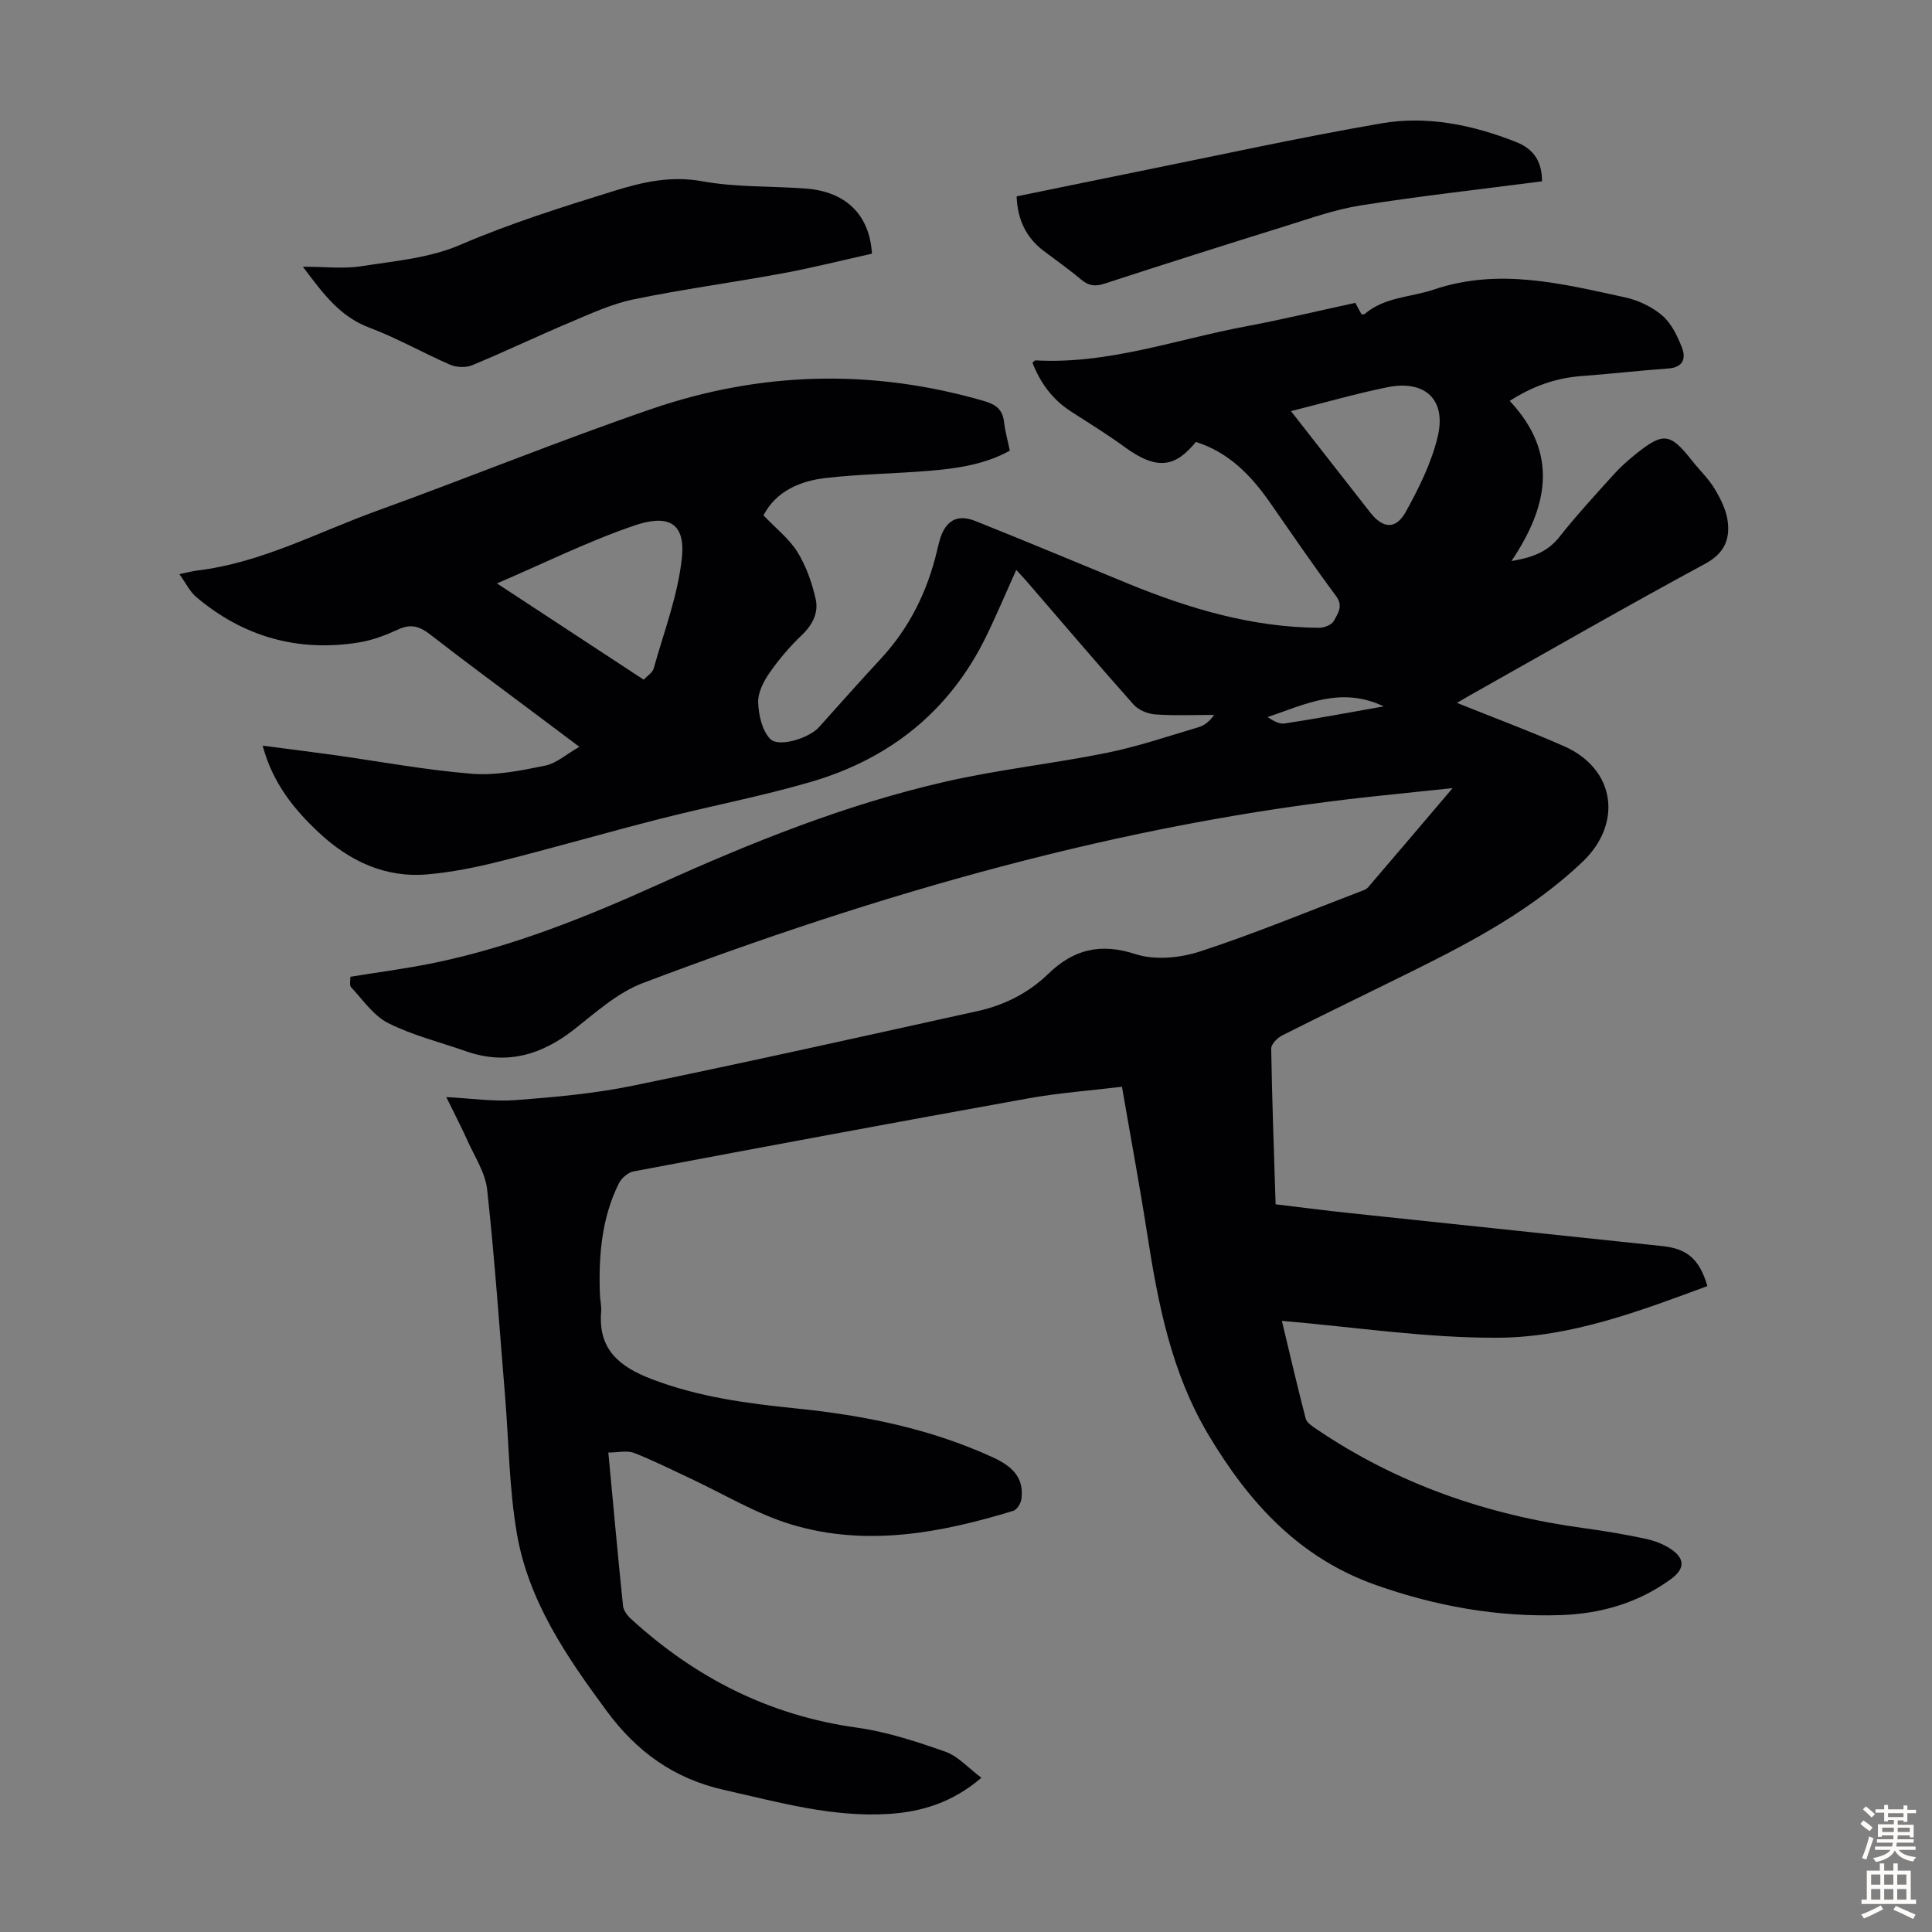
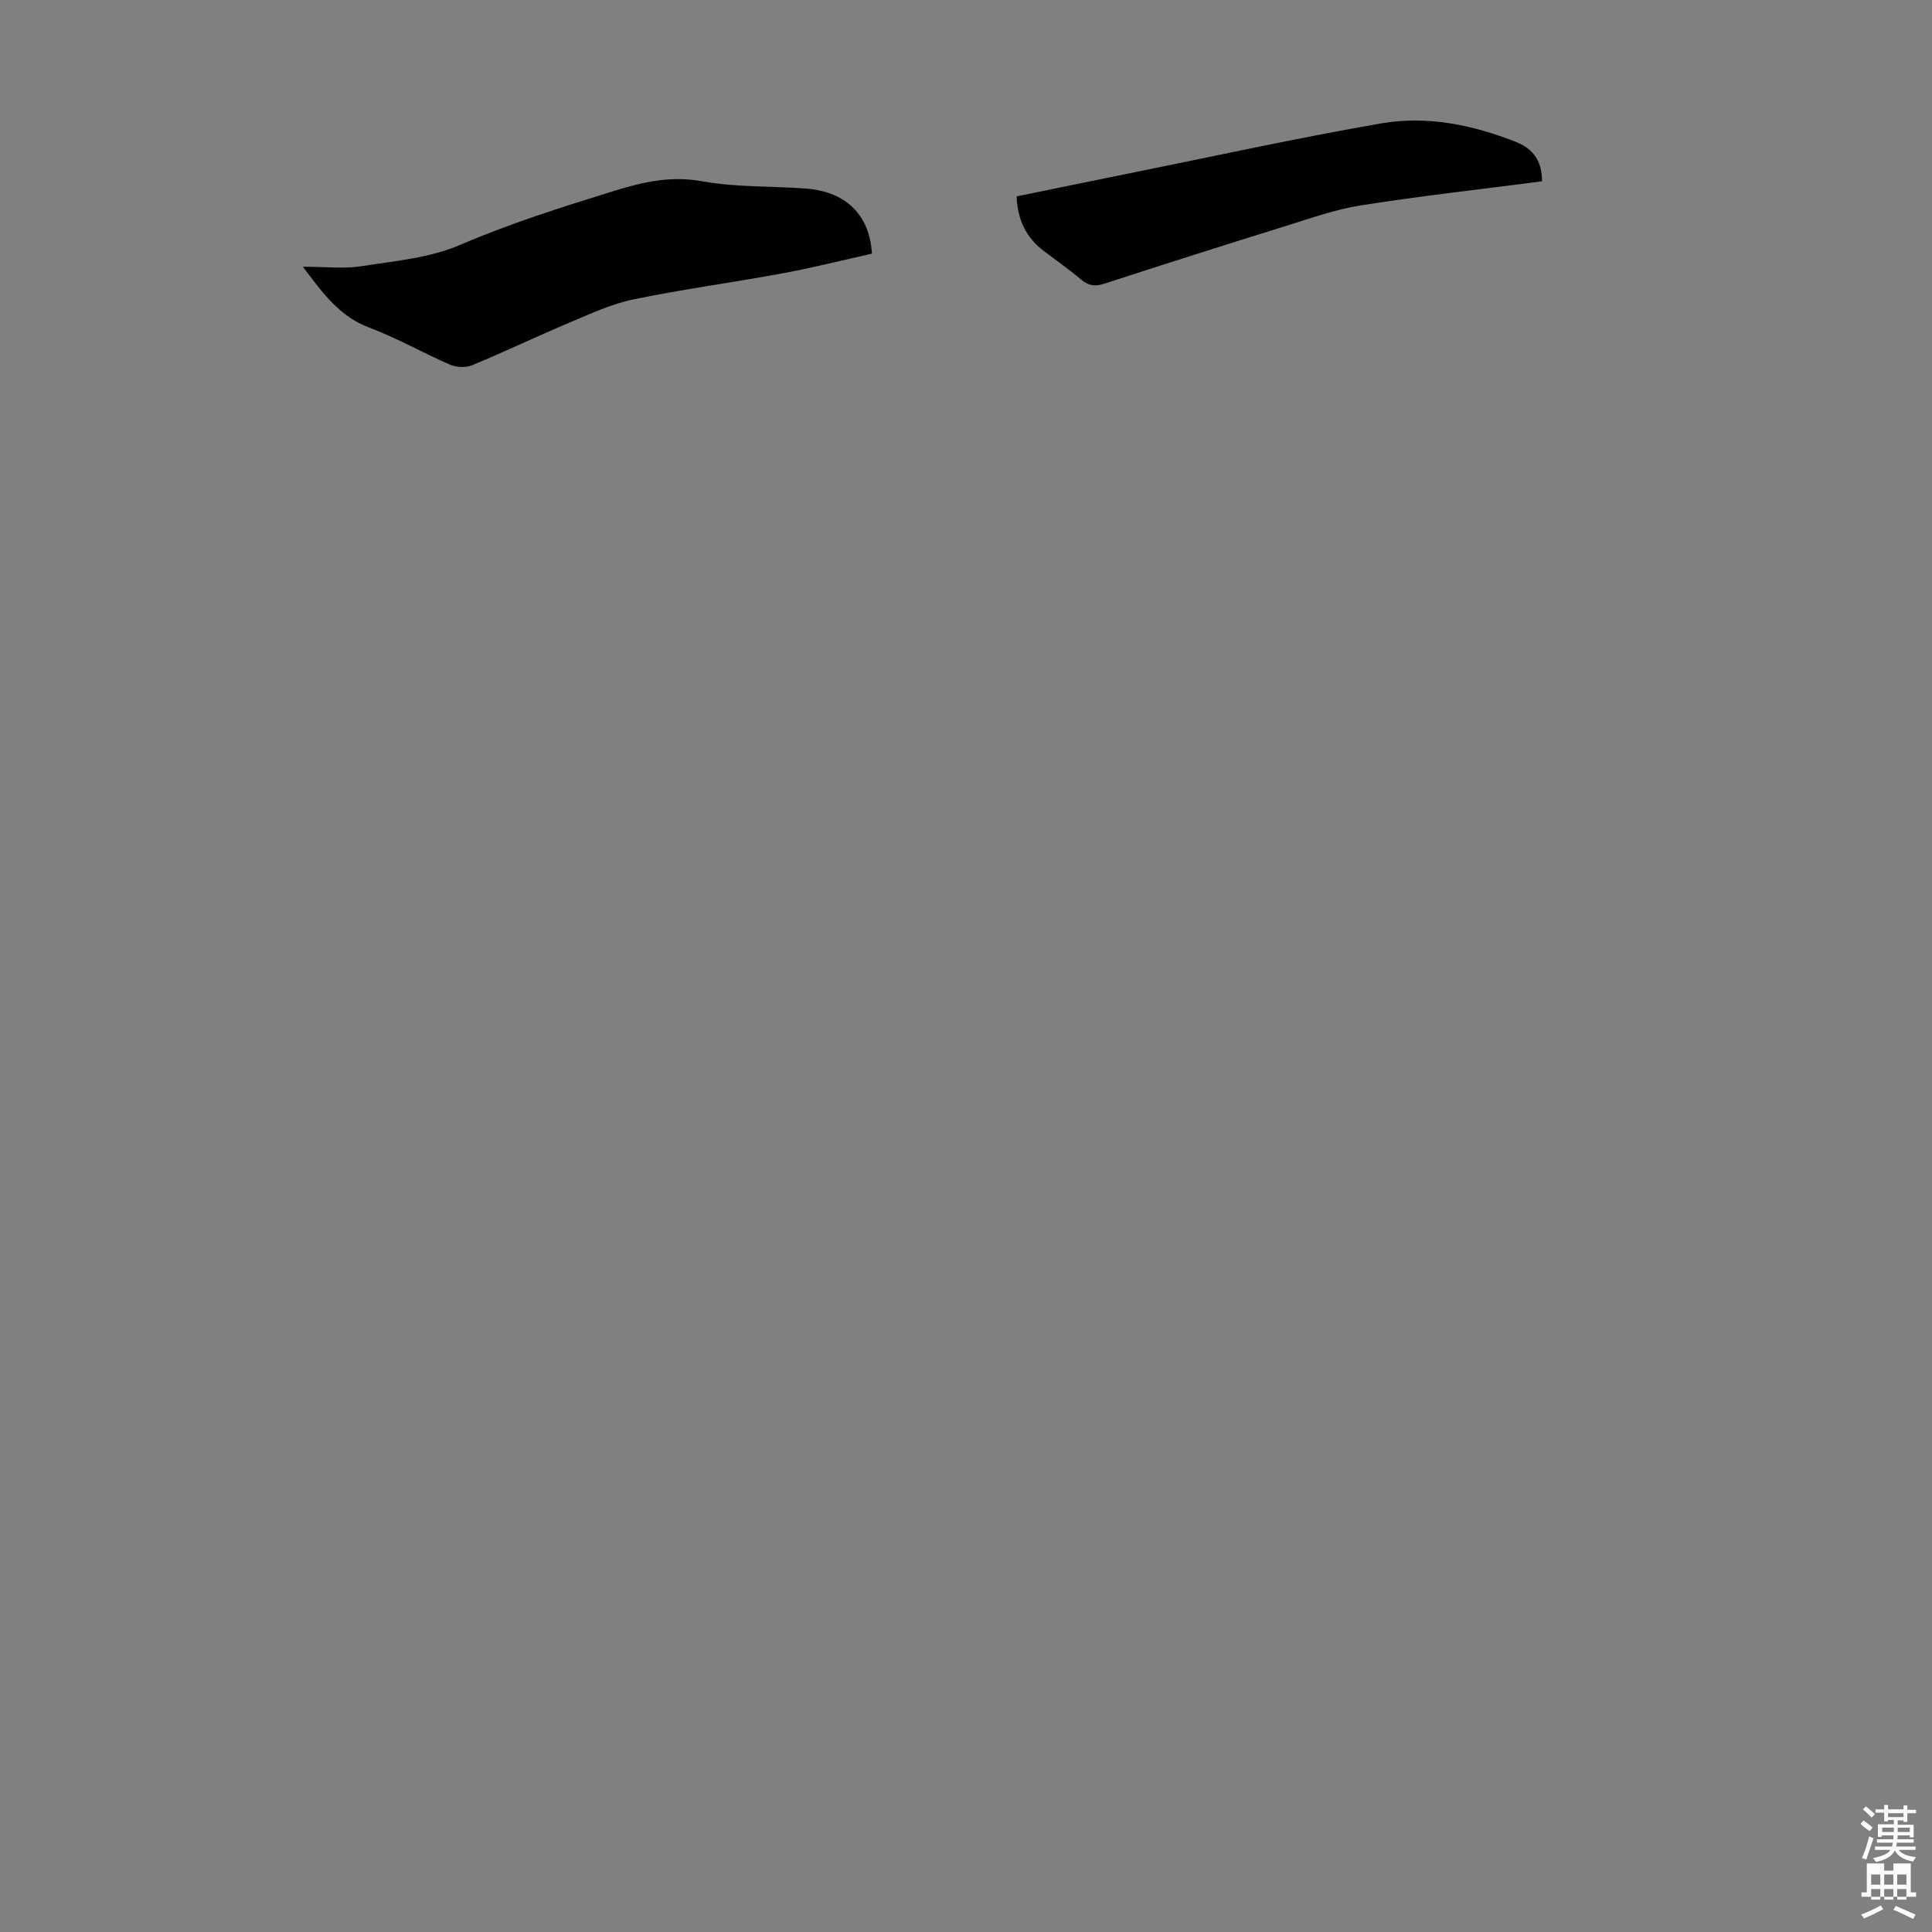
<svg xmlns="http://www.w3.org/2000/svg" enable-background="new 0 0 400 400" viewBox="0 0 400 400">
  <rect x="0" y="0" width="400" height="400" fill="#808080" stroke="none" />
  <g fill="#010104">
-     <path d="m125.95 300.73c1.04 11.06 1.97 21.41 3.04 31.75.1.96.91 2.02 1.68 2.72 13.3 12.17 28.62 19.97 46.68 22.48 6.24.86 12.38 2.88 18.35 4.98 2.67.94 4.8 3.4 7.49 5.41-5.95 5.09-12.34 7.07-19.26 7.49-11.68.72-22.8-2.45-34.04-4.98-10.34-2.33-18.03-7.86-24.3-16.36-8.31-11.26-16.18-22.74-18.58-36.74-1.6-9.33-1.66-18.92-2.44-28.39-1.17-14.27-2.15-28.57-3.71-42.8-.38-3.5-2.59-6.82-4.09-10.17-1.27-2.84-2.72-5.6-4.37-8.98 5.12.26 9.76.97 14.32.63 8.1-.62 16.27-1.34 24.21-2.97 23.87-4.9 47.65-10.21 71.44-15.46 5.54-1.22 10.54-3.72 14.67-7.72 5.21-5.05 10.77-6.45 18.06-4.08 4.03 1.31 9.27.79 13.42-.57 11.34-3.71 22.4-8.31 33.56-12.56.41-.16.87-.35 1.14-.67 5.65-6.59 11.27-13.21 17.53-20.57-6.13.64-11.29 1.17-16.44 1.72-52.28 5.61-102.31 20.12-151.26 38.66-5.17 1.96-9.64 6.01-14.1 9.52-6.83 5.38-14.11 7.52-22.54 4.56-5.37-1.89-11-3.27-16.04-5.81-3.04-1.53-5.23-4.81-7.68-7.42-.39-.41-.12-1.45-.15-2.17 6.04-.99 11.9-1.73 17.67-2.94 16.06-3.36 31.19-9.44 46.09-16.17 19.27-8.71 38.88-16.6 59.55-21.31 10.99-2.5 22.27-3.71 33.33-5.95 6.43-1.3 12.69-3.44 18.99-5.31 1.2-.36 2.26-1.18 3.2-2.54-4.07 0-8.15.19-12.2-.1-1.55-.11-3.47-.9-4.48-2.04-7.51-8.45-14.83-17.06-22.22-25.62-.65-.75-1.34-1.46-2.07-2.26-2.13 4.73-4.06 9.34-6.25 13.82-7.57 15.49-20.01 25.34-36.35 30.1-10.27 2.99-20.83 4.99-31.2 7.64-11.03 2.81-21.97 5.99-33.01 8.76-4.96 1.25-10.04 2.28-15.12 2.72-8.76.76-16.16-2.77-22.44-8.64-5.19-4.85-9.59-10.3-11.65-18.01 5.04.66 9.73 1.24 14.42 1.89 9.63 1.35 19.23 3.15 28.9 3.93 4.99.4 10.18-.67 15.16-1.68 2.35-.48 4.4-2.37 7.09-3.9-3.43-2.58-6.27-4.7-9.1-6.83-7.25-5.44-14.56-10.8-21.71-16.37-2.16-1.68-3.99-2.34-6.62-1.13-2.62 1.2-5.42 2.28-8.25 2.73-12.62 2.02-23.91-1.18-33.67-9.44-1.29-1.09-2.08-2.79-3.46-4.71 1.65-.34 2.66-.63 3.7-.75 13.2-1.58 24.85-7.89 37.1-12.32 19.01-6.88 37.75-14.53 56.87-21.1 22.69-7.8 45.78-8.4 68.97-1.66 2.53.74 3.8 1.81 4.1 4.36.22 1.88.74 3.72 1.19 5.91-5.14 2.84-10.85 3.68-16.61 4.16-7.13.59-14.3.68-21.4 1.48-5.43.62-10.33 2.71-13 7.74 2.55 2.68 5.31 4.82 7.04 7.6 1.81 2.92 3.02 6.37 3.78 9.75.63 2.78-.63 5.31-2.87 7.45-2.5 2.38-4.78 5.06-6.74 7.89-1.22 1.76-2.38 4.07-2.3 6.08.1 2.58.8 5.74 2.46 7.5 1.78 1.88 8.13-.16 10.11-2.38 4.25-4.75 8.49-9.52 12.83-14.2 5.93-6.4 9.63-13.92 11.63-22.35.18-.76.36-1.53.58-2.28 1.15-3.93 3.57-5.39 7.33-3.89 10.57 4.21 21.06 8.62 31.58 12.94 12.7 5.21 25.72 9.08 39.59 9.18 1.06.01 2.66-.62 3.08-1.43.78-1.5 2.04-3.02.45-5.16-4.74-6.36-9.2-12.94-13.75-19.45-3.92-5.61-8.54-10.32-15.26-12.44-4.04 4.89-7.69 6.24-14.78 1.03-3.6-2.64-7.43-4.96-11.18-7.4-3.79-2.47-6.28-5.9-7.88-10.04.3-.24.46-.49.61-.48 15.03.85 29.08-4.32 43.53-7.03 7.57-1.42 15.07-3.23 22.71-4.88.46.87.87 1.63 1.27 2.37.26-.01.52.06.64-.04 4.14-3.57 9.55-3.46 14.37-5.09 13.45-4.54 26.51-1.21 39.57 1.63 2.75.6 5.61 1.96 7.72 3.78 1.88 1.62 3.12 4.24 4.06 6.64.86 2.2.23 4.09-2.82 4.3-6.01.43-12 1.13-18.01 1.57-5.37.4-10.2 2.16-14.84 5.14 10.25 10.94 7.89 21.94.36 33.16 3.89-.67 7.3-1.67 9.9-4.96 3.53-4.48 7.41-8.68 11.23-12.92 1.34-1.49 2.85-2.85 4.41-4.11 5.9-4.77 7.28-4.6 11.88 1.24 1.52 1.93 3.36 3.66 4.62 5.75 1.23 2.04 2.41 4.36 2.72 6.67.52 3.82-.65 6.73-4.67 8.9-16.23 8.76-32.22 17.97-48.3 27.01-1.02.58-2.04 1.18-3.08 1.78 7.62 3.07 15.01 5.81 22.21 8.99 10.59 4.68 12.18 15.95 3.78 23.94-10.21 9.7-22.39 16.26-34.84 22.43-9.11 4.52-18.28 8.93-27.36 13.51-.99.5-2.26 1.81-2.24 2.72.17 10.62.57 21.24.91 32.23 5.2.62 10.27 1.28 15.36 1.82 21.58 2.29 43.15 4.55 64.73 6.83 5.16.55 7.66 2.71 9.31 8.28-14.02 5.18-28.23 10.59-43.24 10.69-14.87.1-29.75-2.21-44.86-3.49 1.55 6.45 3.14 13.37 4.93 20.23.23.88 1.41 1.62 2.29 2.22 16.81 11.38 35.46 17.79 55.49 20.49 4.21.57 8.4 1.29 12.56 2.17 1.82.39 3.69 1.09 5.23 2.11 2.99 1.98 2.94 4.11.12 6.19-6.82 5.01-14.63 7.24-22.92 7.51-13.1.43-25.82-1.85-38.19-6.21-15.85-5.58-26.26-16.95-34.68-31.06-7.74-12.97-10.46-27.17-12.72-41.68-1.56-10.04-3.43-20.04-5.22-30.44-6.57.8-13.02 1.26-19.36 2.4-27.28 4.91-54.53 9.99-81.77 15.13-1.15.22-2.5 1.4-3.04 2.49-3.58 7.21-4.19 14.99-3.92 22.89.04 1.23.36 2.47.26 3.68-.65 7.84 3.82 11.41 10.54 13.97 9.65 3.68 19.66 5.01 29.8 6.04 14.08 1.42 27.84 4.19 40.81 10.15 4.54 2.09 6.4 4.62 5.85 8.67-.12.88-.93 2.16-1.69 2.39-15.04 4.59-30.39 7.47-45.82 2.85-7.39-2.21-14.19-6.4-21.26-9.68-3.83-1.78-7.61-3.7-11.55-5.22-1.44-.48-3.23-.03-5.19-.03zm-23.06-179.94c10.33 6.77 20.27 13.29 30.38 19.93.78-.84 1.82-1.45 2.06-2.29 2.12-7.59 5.01-15.12 5.84-22.87.84-7.81-3.37-8.95-9.79-6.77-9.55 3.25-18.67 7.79-28.49 12zm164.39-35.67c5.74 7.34 11.09 14.17 16.43 21.01 2.6 3.32 5.29 3.56 7.35-.17 2.71-4.9 5.29-10.11 6.59-15.5 1.86-7.71-2.59-11.86-10.38-10.29-6.53 1.32-12.94 3.18-19.99 4.95zm19.2 61.13c-8.85-4.23-16.32-.4-24.04 2.22 1.13.73 2.4 1.5 3.53 1.32 6.69-1.02 13.34-2.27 20.51-3.54z" />
    <path d="m62.71 55.22c4.57 0 8.41.47 12.09-.1 6.91-1.08 14.17-1.7 20.47-4.42 10.41-4.48 21.1-7.83 31.86-11.17 6-1.86 11.76-3.18 18.27-2 6.99 1.27 14.24.98 21.37 1.5 8.27.61 13.26 5.34 13.76 13.49-6.03 1.34-12.15 2.89-18.34 4.04-10.32 1.91-20.75 3.3-31.02 5.42-4.52.93-8.85 2.95-13.15 4.76-6.79 2.86-13.44 6.05-20.25 8.87-1.3.54-3.24.47-4.55-.09-5.64-2.44-11.01-5.53-16.74-7.68-6.09-2.29-9.58-7.01-13.77-12.62z" />
    <path d="m319.26 37.54c-12.49 1.62-25.04 3.02-37.5 4.98-5.36.84-10.57 2.72-15.78 4.34-12.48 3.88-24.93 7.83-37.35 11.88-1.96.64-3.3.41-4.85-.9-2.47-2.09-5.14-3.95-7.72-5.91-3.62-2.75-5.39-6.43-5.58-11.27 7.87-1.61 15.72-3.24 23.57-4.82 17.3-3.49 34.56-7.29 51.94-10.3 9.49-1.64 18.94.32 27.88 3.85 3.91 1.53 5.39 4.33 5.39 8.15z" />
  </g>
  <path d="m385.2 377.6.6-.7c.6.4 1.3.9 1.9 1.5l-.6.7c-.8-.5-1.4-1-1.9-1.5zm.3 7.1c.6-1.4 1.1-2.9 1.5-4.5.3.1.6.3.9.4-.5 1.4-1 2.9-1.5 4.4zm.2-10.1.6-.6c.7.5 1.3 1.1 1.9 1.6l-.7.7c-.6-.6-1.2-1.2-1.8-1.7zm8.4-.8h.8v.9h1.8v.7h-1.8v1.8h-.8v-.3h-1.2v.9h3.3v2.6h-.8v-.4h-2.5c0 .3 0 .6-.1.8h3.4v.7h-3.5c0 .3-.1.6-.1.8h4v.7h-3.5c.7.9 1.9 1.3 3.6 1.5-.2.2-.4.5-.6.9-1.9-.3-3.2-1.1-3.8-2.3-.5 1.1-1.8 2-3.9 2.4-.2-.3-.4-.5-.6-.8 1.9-.4 3.1-.9 3.6-1.7h-3.2v-.7h3.5c.1-.2.1-.5.2-.8h-3.3v-.7h3.4c0-.2 0-.5 0-.8h-2.4v.3h-.8v-2.6h3.3v-.9h-1.2v.3h-.8v-1.8h-1.8v-.7h1.8v-.9h.8v.9h3.2zm-4.4 5.5h2.4c0-.3 0-.6 0-.9h-2.4zm1.2-3.1h3.2v-.8h-3.2zm4.4 2.2h-2.4v.9h2.5v-.9z" fill="#fcfbfa" />
-   <path d="m389.2 385.8h.9v1.5h1.9v-1.5h.9v1.5h2.7v6h1.1v.9h-11.3v-.9h1.1v-6h2.7zm.2 8.7.5.8c-1.2.6-2.5 1.3-4 1.9-.2-.3-.3-.6-.6-.8 1.6-.6 3-1.3 4.1-1.9zm-2-4.3h1.9v-2.1h-1.9zm0 3.1h1.9v-2.2h-1.9zm2.7-3.1h1.9v-2.1h-1.9zm0 3.1h1.9v-2.2h-1.9zm2.4 1.3c1.4.6 2.7 1.2 4.1 1.8l-.5.9c-1.5-.7-2.8-1.4-4.1-1.9zm2.2-6.5h-1.9v2.1h1.9zm-1.9 5.2h1.9v-2.2h-1.9z" fill="#fcfbfa" />
+   <path d="m389.2 385.8h.9v1.5h1.9v-1.5h.9h2.7v6h1.1v.9h-11.3v-.9h1.1v-6h2.7zm.2 8.7.5.8c-1.2.6-2.5 1.3-4 1.9-.2-.3-.3-.6-.6-.8 1.6-.6 3-1.3 4.1-1.9zm-2-4.3h1.9v-2.1h-1.9zm0 3.1h1.9v-2.2h-1.9zm2.7-3.1h1.9v-2.1h-1.9zm0 3.1h1.9v-2.2h-1.9zm2.4 1.3c1.4.6 2.7 1.2 4.1 1.8l-.5.9c-1.5-.7-2.8-1.4-4.1-1.9zm2.2-6.5h-1.9v2.1h1.9zm-1.9 5.2h1.9v-2.2h-1.9z" fill="#fcfbfa" />
</svg>